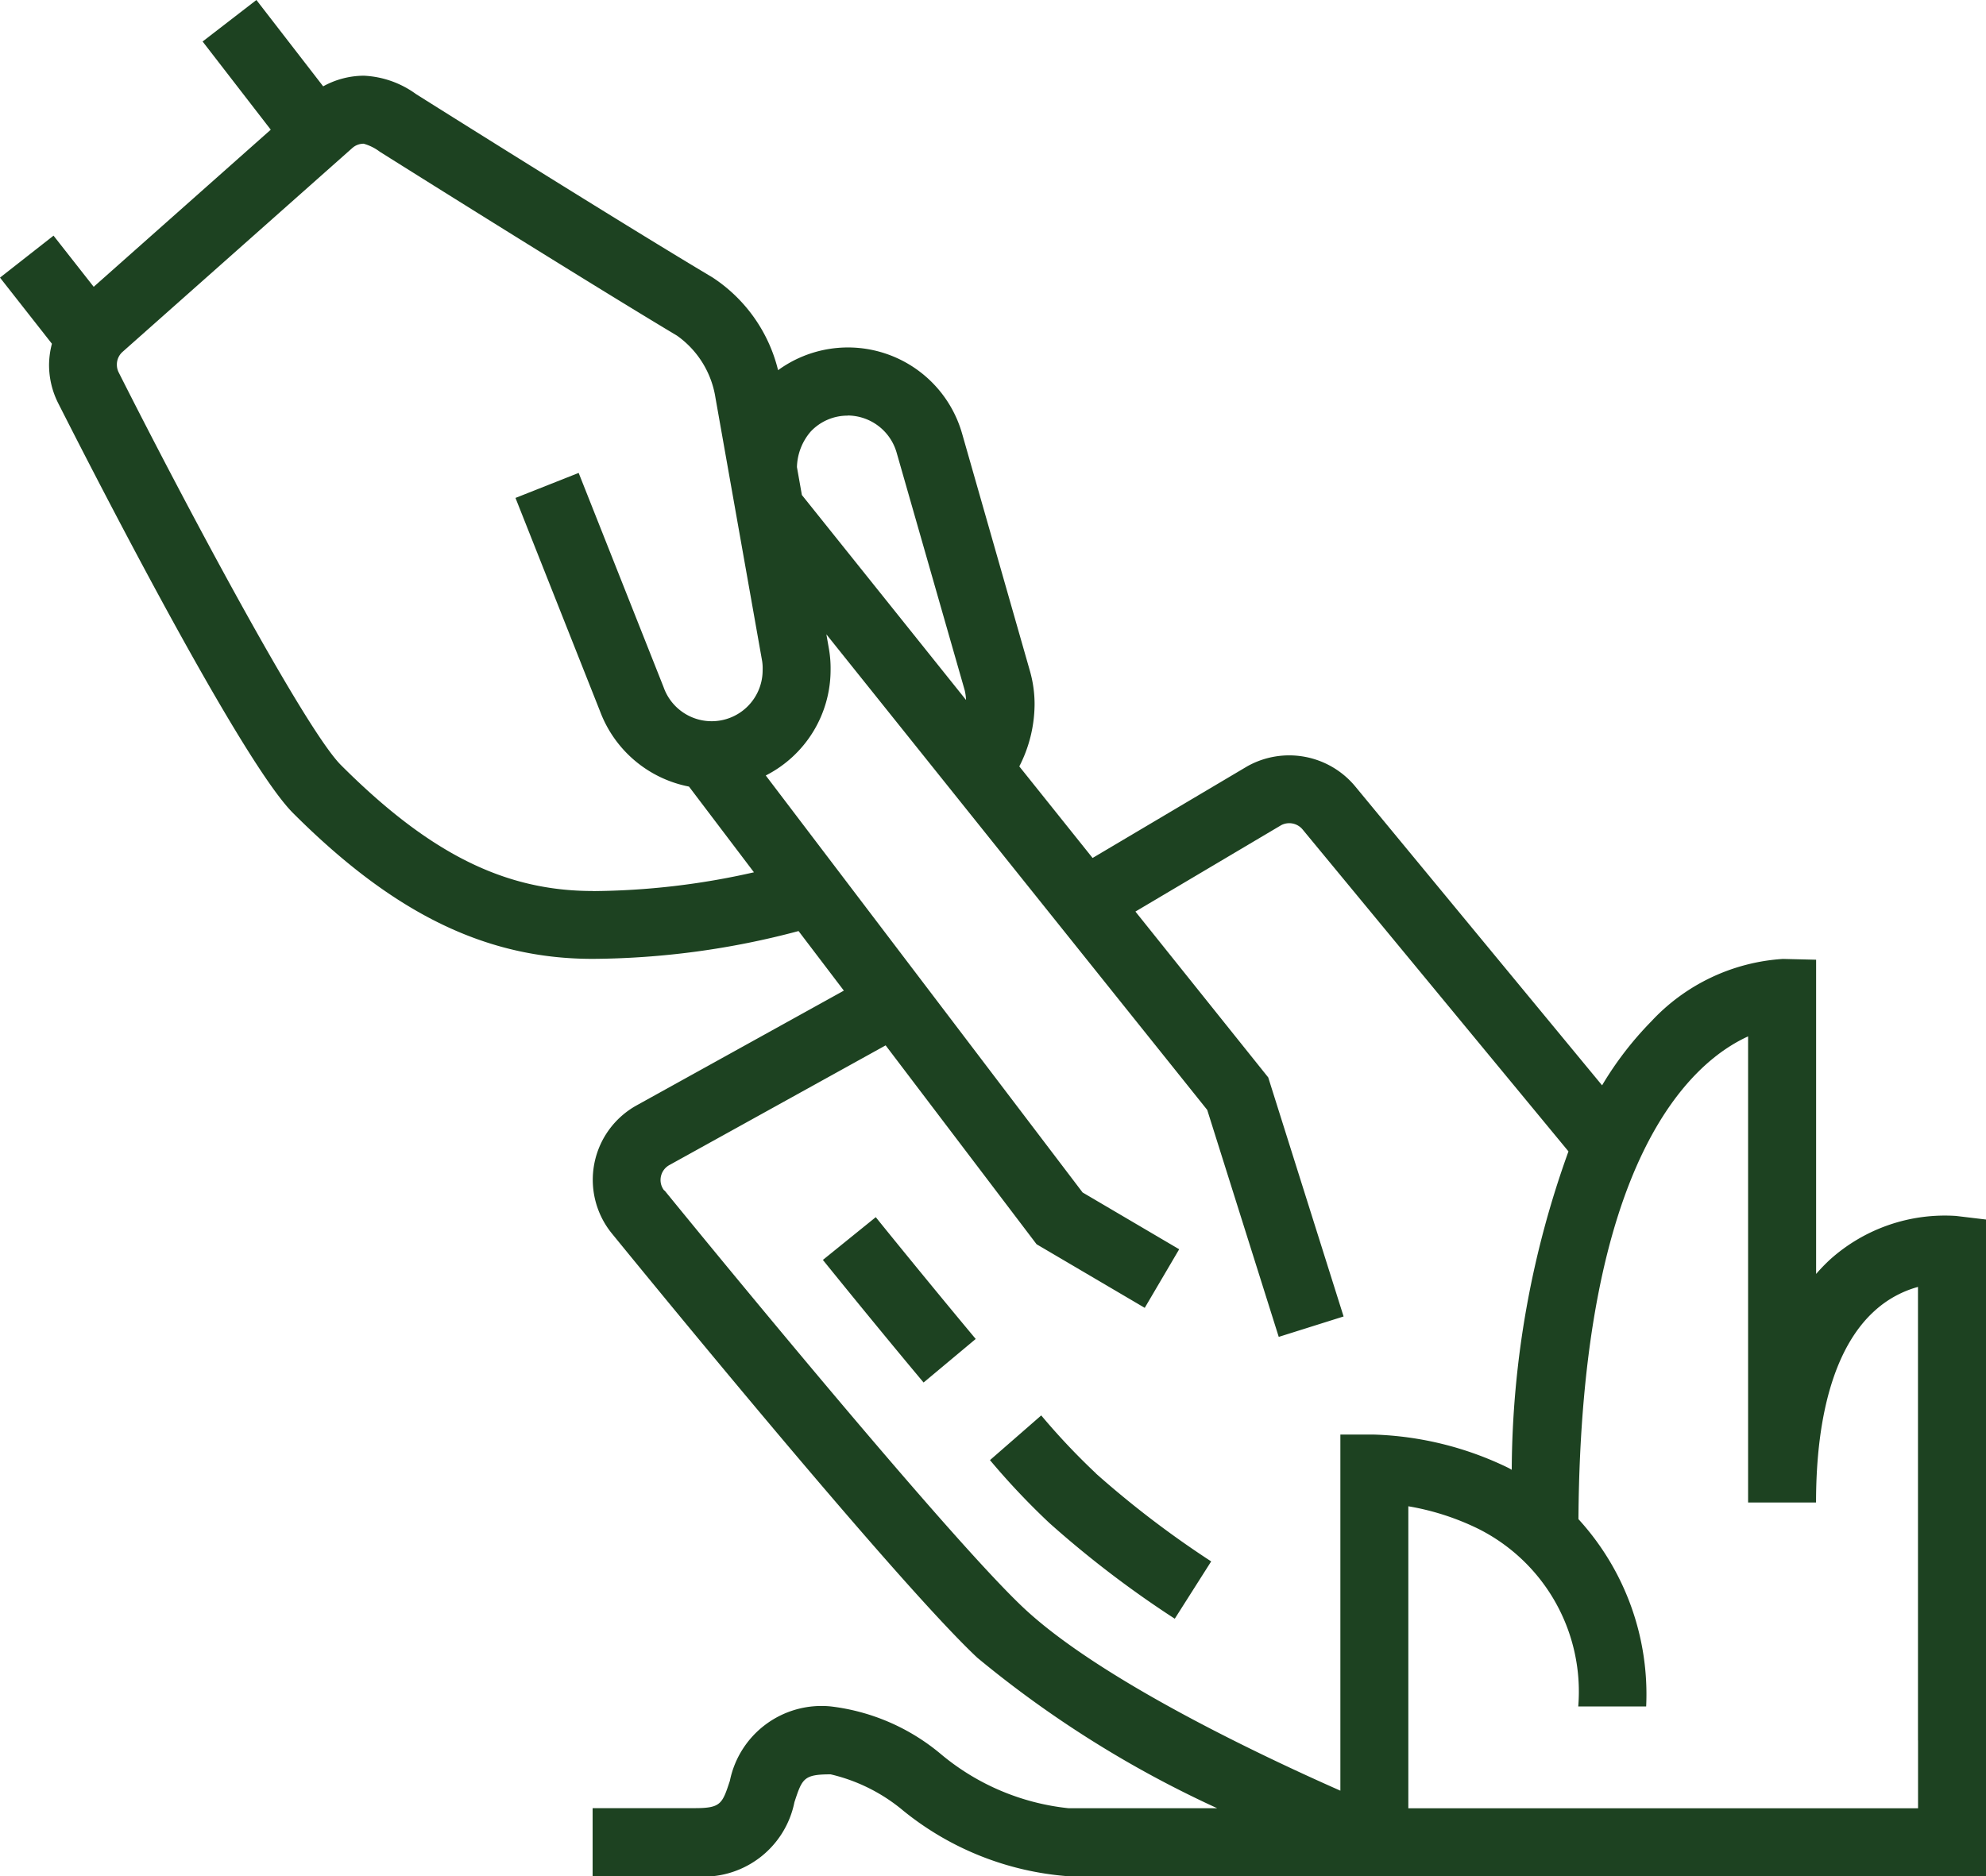
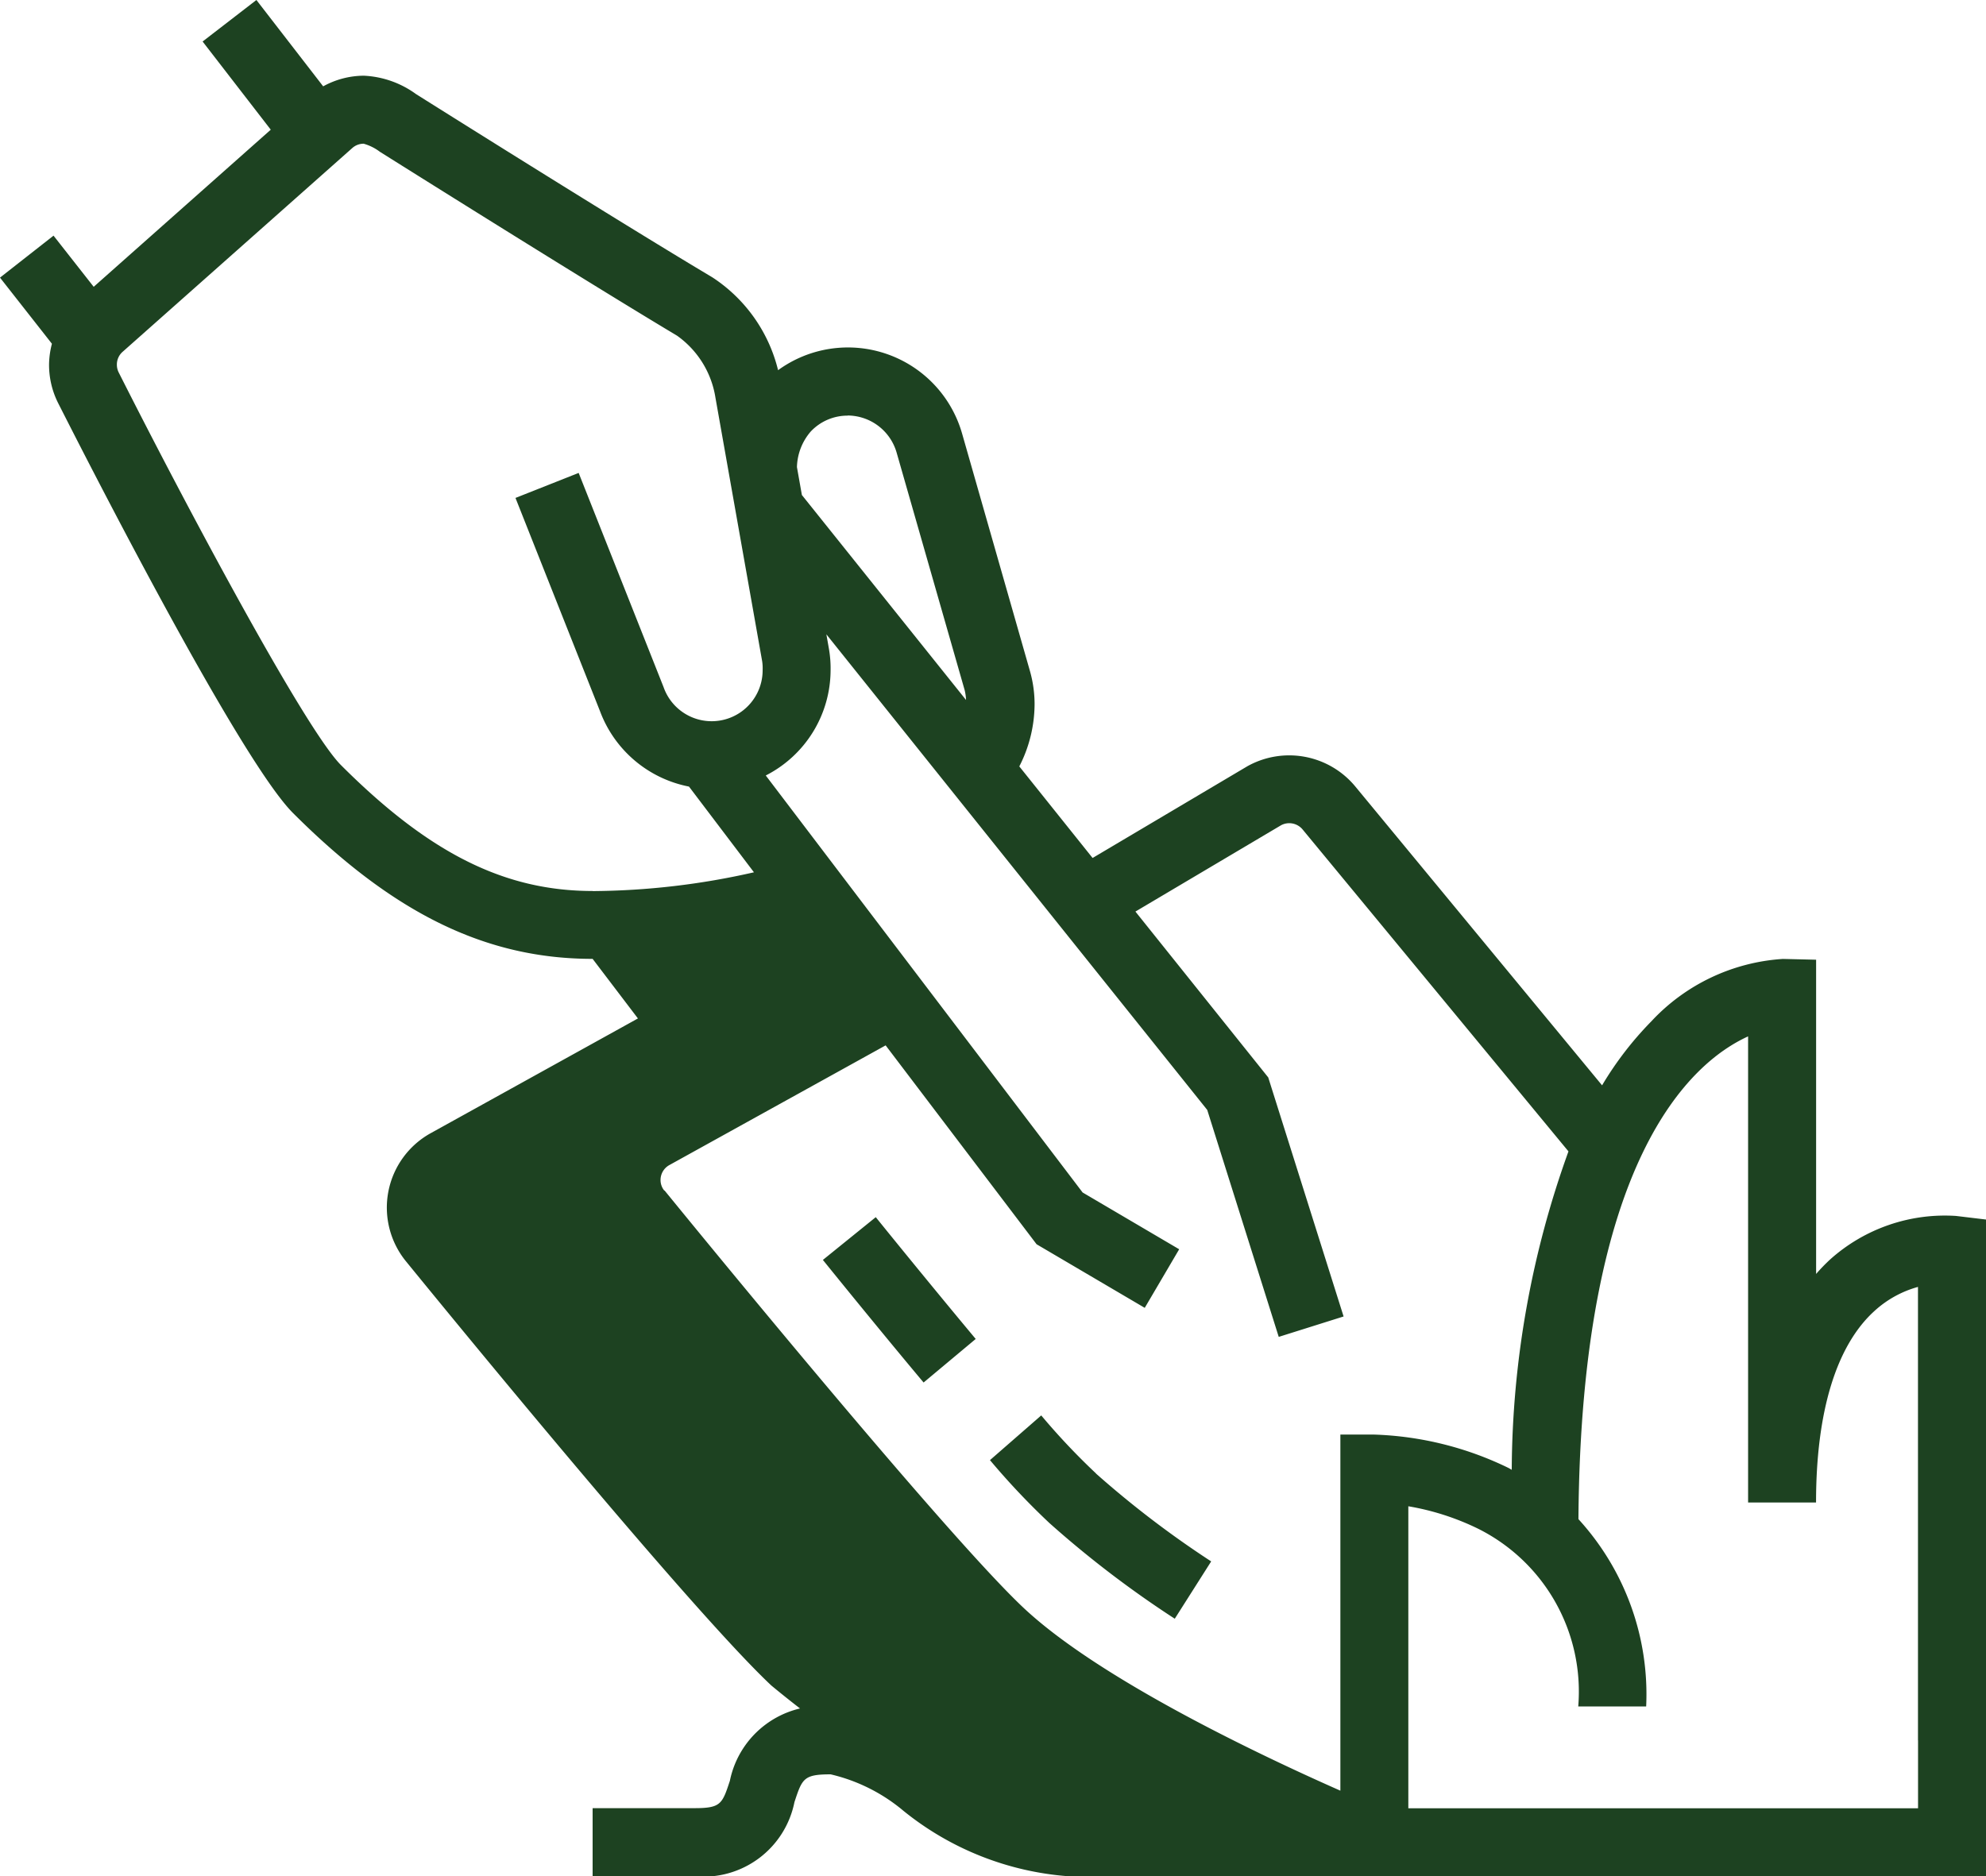
<svg xmlns="http://www.w3.org/2000/svg" width="60.322" height="57" viewBox="0 0 60.322 57">
-   <path id="Tracé_195" data-name="Tracé 195" d="M59.413,36.94a5.217,5.217,0,0,0-3.821,1.318,5.466,5.466,0,0,0-.43.444V29.156l-1.009-.024a5.976,5.976,0,0,0-4,1.9,10.227,10.227,0,0,0-1.492,1.94l-7.5-9.084a2.605,2.605,0,0,0-3.275-.609l-4.7,2.786-2.226-2.782a4.169,4.169,0,0,0,.464-1.887,3.672,3.672,0,0,0-.138-1l-2.064-7.225a3.606,3.606,0,0,0-5.589-1.925,4.7,4.7,0,0,0-2-2.823C19.1,6.915,14.109,3.786,12.637,2.859A2.917,2.917,0,0,0,11.051,2.3a2.579,2.579,0,0,0-1.235.323L7.788,0,6.154,1.261l2.07,2.679L2.846,8.713,1.626,7.159,0,8.434l1.577,2.009a2.6,2.6,0,0,0-.087.633,2.575,2.575,0,0,0,.287,1.191C2.332,13.361,7.224,23.024,8.9,24.7c3.063,3.064,5.872,4.43,9.1,4.43a24.723,24.723,0,0,0,6.255-.845l1.376,1.81-6.3,3.489a2.584,2.584,0,0,0-.749,3.885c.348.426,8.511,10.46,11.1,12.89a32.855,32.855,0,0,0,7.288,4.574H32.454A7.207,7.207,0,0,1,28.591,53.3a6.362,6.362,0,0,0-3.363-1.46A2.84,2.84,0,0,0,22.169,54.1c-.231.7-.272.831-1.069.831H18V57h3.1a2.818,2.818,0,0,0,3.03-2.252c.236-.715.278-.844,1.1-.844a5.31,5.31,0,0,1,2.213,1.11A9.022,9.022,0,0,0,32.454,57H60.322V37.049ZM25.745,12.623a1.556,1.556,0,0,1,1.487,1.121L29.3,20.965a1.518,1.518,0,0,1,.042.3l-4.986-6.227-.15-.847a1.72,1.72,0,0,1,.415-1.077,1.53,1.53,0,0,1,1.127-.487M18,27.068c-2.676,0-4.964-1.144-7.644-3.825-1.086-1.086-4.709-7.879-6.748-11.923a.521.521,0,0,1-.058-.245.512.512,0,0,1,.173-.386l6.98-6.194a.515.515,0,0,1,.343-.129,1.478,1.478,0,0,1,.492.245c1.473.926,6.483,4.066,9.028,5.588a2.85,2.85,0,0,1,1.164,1.878L23.15,20.09a1.455,1.455,0,0,1,.014.269,1.548,1.548,0,0,1-3.009.515l-2.579-6.507-1.919.76,2.57,6.485a3.625,3.625,0,0,0,2.7,2.284L22.9,26.5a22.608,22.608,0,0,1-4.9.571m2.178,9.1a.507.507,0,0,1-.115-.324.518.518,0,0,1,.265-.451L26.9,31.758,31.485,37.8l3.285,1.932,1.046-1.78-2.933-1.725L23.259,23.559a3.6,3.6,0,0,0,1.969-3.2,3.469,3.469,0,0,0-.049-.64l-.079-.448L36.668,33.719l2.172,6.895,1.97-.62-2.289-7.262-4.034-5.039,4.427-2.624a.527.527,0,0,1,.651.13l8.075,9.78a28.816,28.816,0,0,0-1.723,9.673c-.032-.018-.067-.04-.1-.057a10.044,10.044,0,0,0-4.074-1.013H40.712V54.4c-2.418-1.068-7.3-3.377-9.615-5.547-2.49-2.335-10.828-12.584-10.914-12.689M58.258,52.871v2.064H42.776V45.76a7.763,7.763,0,0,1,2.118.681,5.53,5.53,0,0,1,3.043,5.4H50a7.885,7.885,0,0,0-2.057-5.69c.074-10.933,3.424-13.88,5.153-14.666V45.646h2.064c0-2.753.612-4.763,1.771-5.816a3.223,3.223,0,0,1,1.325-.734V52.871ZM33.288,44.765a29.722,29.722,0,0,0,3.5,2.67l-1.106,1.741a31.389,31.389,0,0,1-3.806-2.905,22.245,22.245,0,0,1-1.807-1.913L31.626,43a20.535,20.535,0,0,0,1.662,1.761M26.6,36.977c.852,1.056,2.154,2.645,3.036,3.7L28.053,42c-.889-1.058-2.2-2.66-3.059-3.724Z" fill="#1d4221" />
+   <path id="Tracé_195" data-name="Tracé 195" d="M59.413,36.94a5.217,5.217,0,0,0-3.821,1.318,5.466,5.466,0,0,0-.43.444V29.156l-1.009-.024a5.976,5.976,0,0,0-4,1.9,10.227,10.227,0,0,0-1.492,1.94l-7.5-9.084a2.605,2.605,0,0,0-3.275-.609l-4.7,2.786-2.226-2.782a4.169,4.169,0,0,0,.464-1.887,3.672,3.672,0,0,0-.138-1l-2.064-7.225a3.606,3.606,0,0,0-5.589-1.925,4.7,4.7,0,0,0-2-2.823C19.1,6.915,14.109,3.786,12.637,2.859A2.917,2.917,0,0,0,11.051,2.3a2.579,2.579,0,0,0-1.235.323L7.788,0,6.154,1.261l2.07,2.679L2.846,8.713,1.626,7.159,0,8.434l1.577,2.009a2.6,2.6,0,0,0-.087.633,2.575,2.575,0,0,0,.287,1.191C2.332,13.361,7.224,23.024,8.9,24.7c3.063,3.064,5.872,4.43,9.1,4.43l1.376,1.81-6.3,3.489a2.584,2.584,0,0,0-.749,3.885c.348.426,8.511,10.46,11.1,12.89a32.855,32.855,0,0,0,7.288,4.574H32.454A7.207,7.207,0,0,1,28.591,53.3a6.362,6.362,0,0,0-3.363-1.46A2.84,2.84,0,0,0,22.169,54.1c-.231.7-.272.831-1.069.831H18V57h3.1a2.818,2.818,0,0,0,3.03-2.252c.236-.715.278-.844,1.1-.844a5.31,5.31,0,0,1,2.213,1.11A9.022,9.022,0,0,0,32.454,57H60.322V37.049ZM25.745,12.623a1.556,1.556,0,0,1,1.487,1.121L29.3,20.965a1.518,1.518,0,0,1,.042.3l-4.986-6.227-.15-.847a1.72,1.72,0,0,1,.415-1.077,1.53,1.53,0,0,1,1.127-.487M18,27.068c-2.676,0-4.964-1.144-7.644-3.825-1.086-1.086-4.709-7.879-6.748-11.923a.521.521,0,0,1-.058-.245.512.512,0,0,1,.173-.386l6.98-6.194a.515.515,0,0,1,.343-.129,1.478,1.478,0,0,1,.492.245c1.473.926,6.483,4.066,9.028,5.588a2.85,2.85,0,0,1,1.164,1.878L23.15,20.09a1.455,1.455,0,0,1,.014.269,1.548,1.548,0,0,1-3.009.515l-2.579-6.507-1.919.76,2.57,6.485a3.625,3.625,0,0,0,2.7,2.284L22.9,26.5a22.608,22.608,0,0,1-4.9.571m2.178,9.1a.507.507,0,0,1-.115-.324.518.518,0,0,1,.265-.451L26.9,31.758,31.485,37.8l3.285,1.932,1.046-1.78-2.933-1.725L23.259,23.559a3.6,3.6,0,0,0,1.969-3.2,3.469,3.469,0,0,0-.049-.64l-.079-.448L36.668,33.719l2.172,6.895,1.97-.62-2.289-7.262-4.034-5.039,4.427-2.624a.527.527,0,0,1,.651.13l8.075,9.78a28.816,28.816,0,0,0-1.723,9.673c-.032-.018-.067-.04-.1-.057a10.044,10.044,0,0,0-4.074-1.013H40.712V54.4c-2.418-1.068-7.3-3.377-9.615-5.547-2.49-2.335-10.828-12.584-10.914-12.689M58.258,52.871v2.064H42.776V45.76a7.763,7.763,0,0,1,2.118.681,5.53,5.53,0,0,1,3.043,5.4H50a7.885,7.885,0,0,0-2.057-5.69c.074-10.933,3.424-13.88,5.153-14.666V45.646h2.064c0-2.753.612-4.763,1.771-5.816a3.223,3.223,0,0,1,1.325-.734V52.871ZM33.288,44.765a29.722,29.722,0,0,0,3.5,2.67l-1.106,1.741a31.389,31.389,0,0,1-3.806-2.905,22.245,22.245,0,0,1-1.807-1.913L31.626,43a20.535,20.535,0,0,0,1.662,1.761M26.6,36.977c.852,1.056,2.154,2.645,3.036,3.7L28.053,42c-.889-1.058-2.2-2.66-3.059-3.724Z" fill="#1d4221" />
</svg>